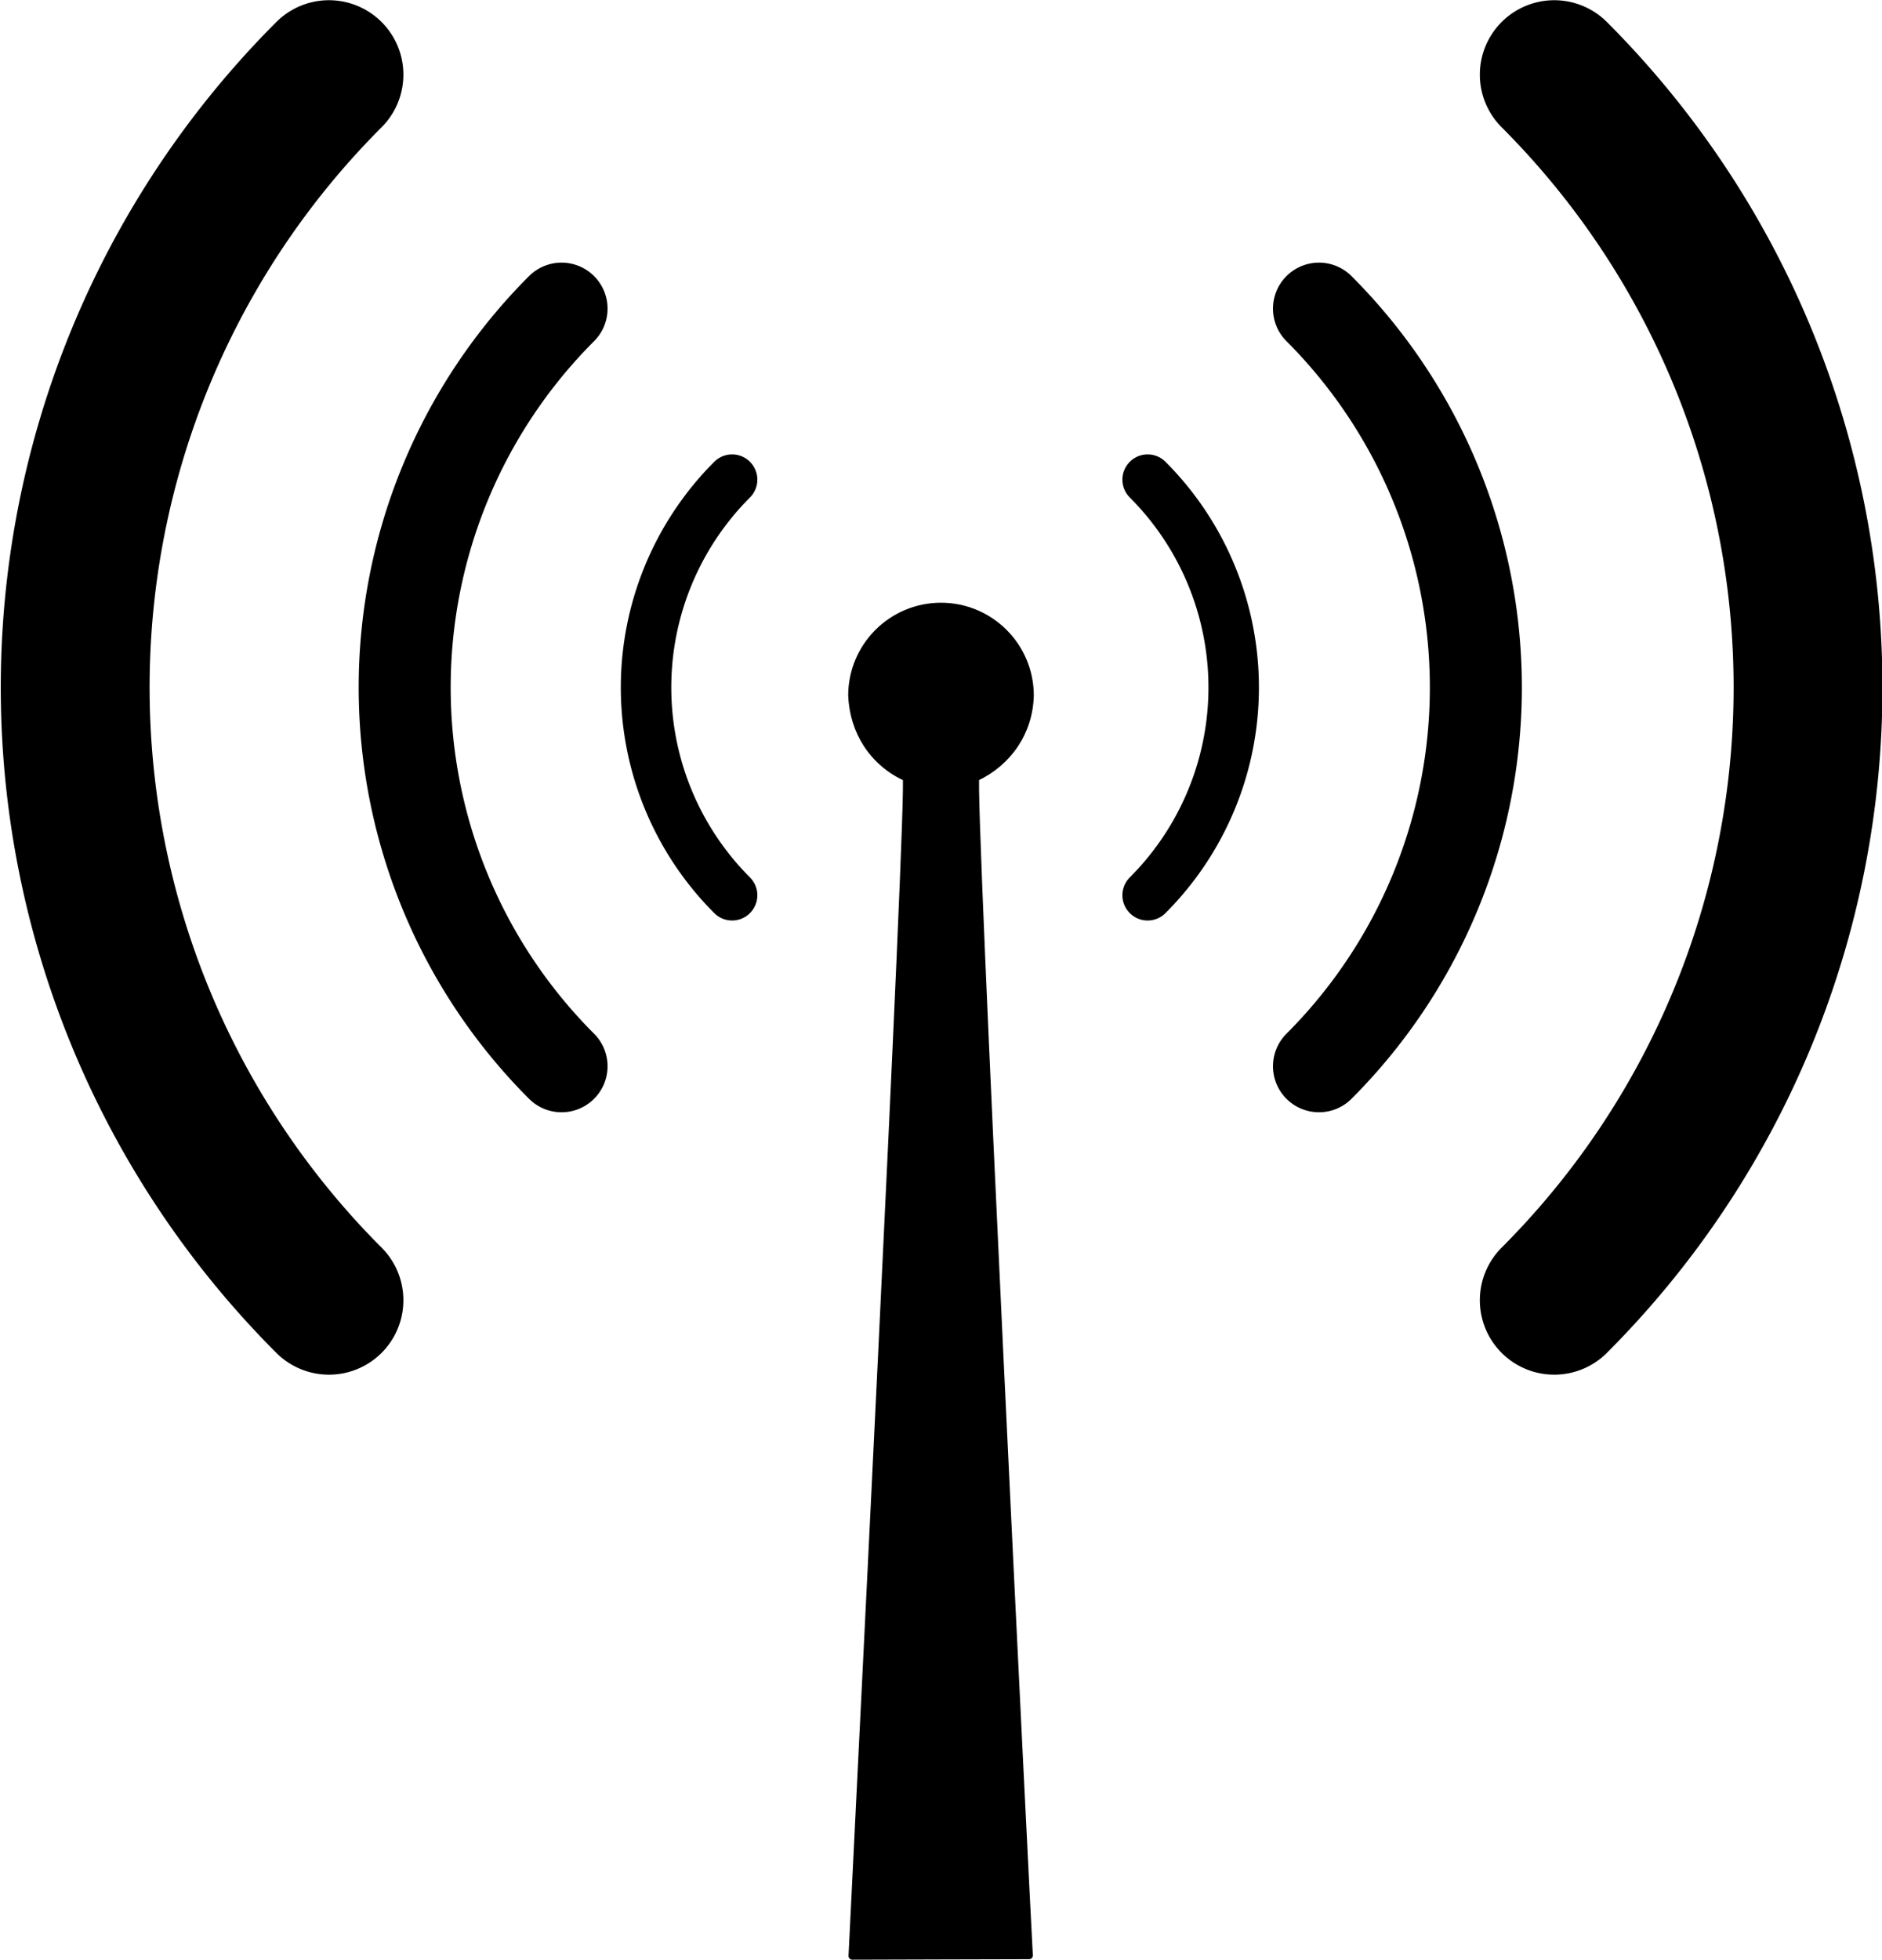
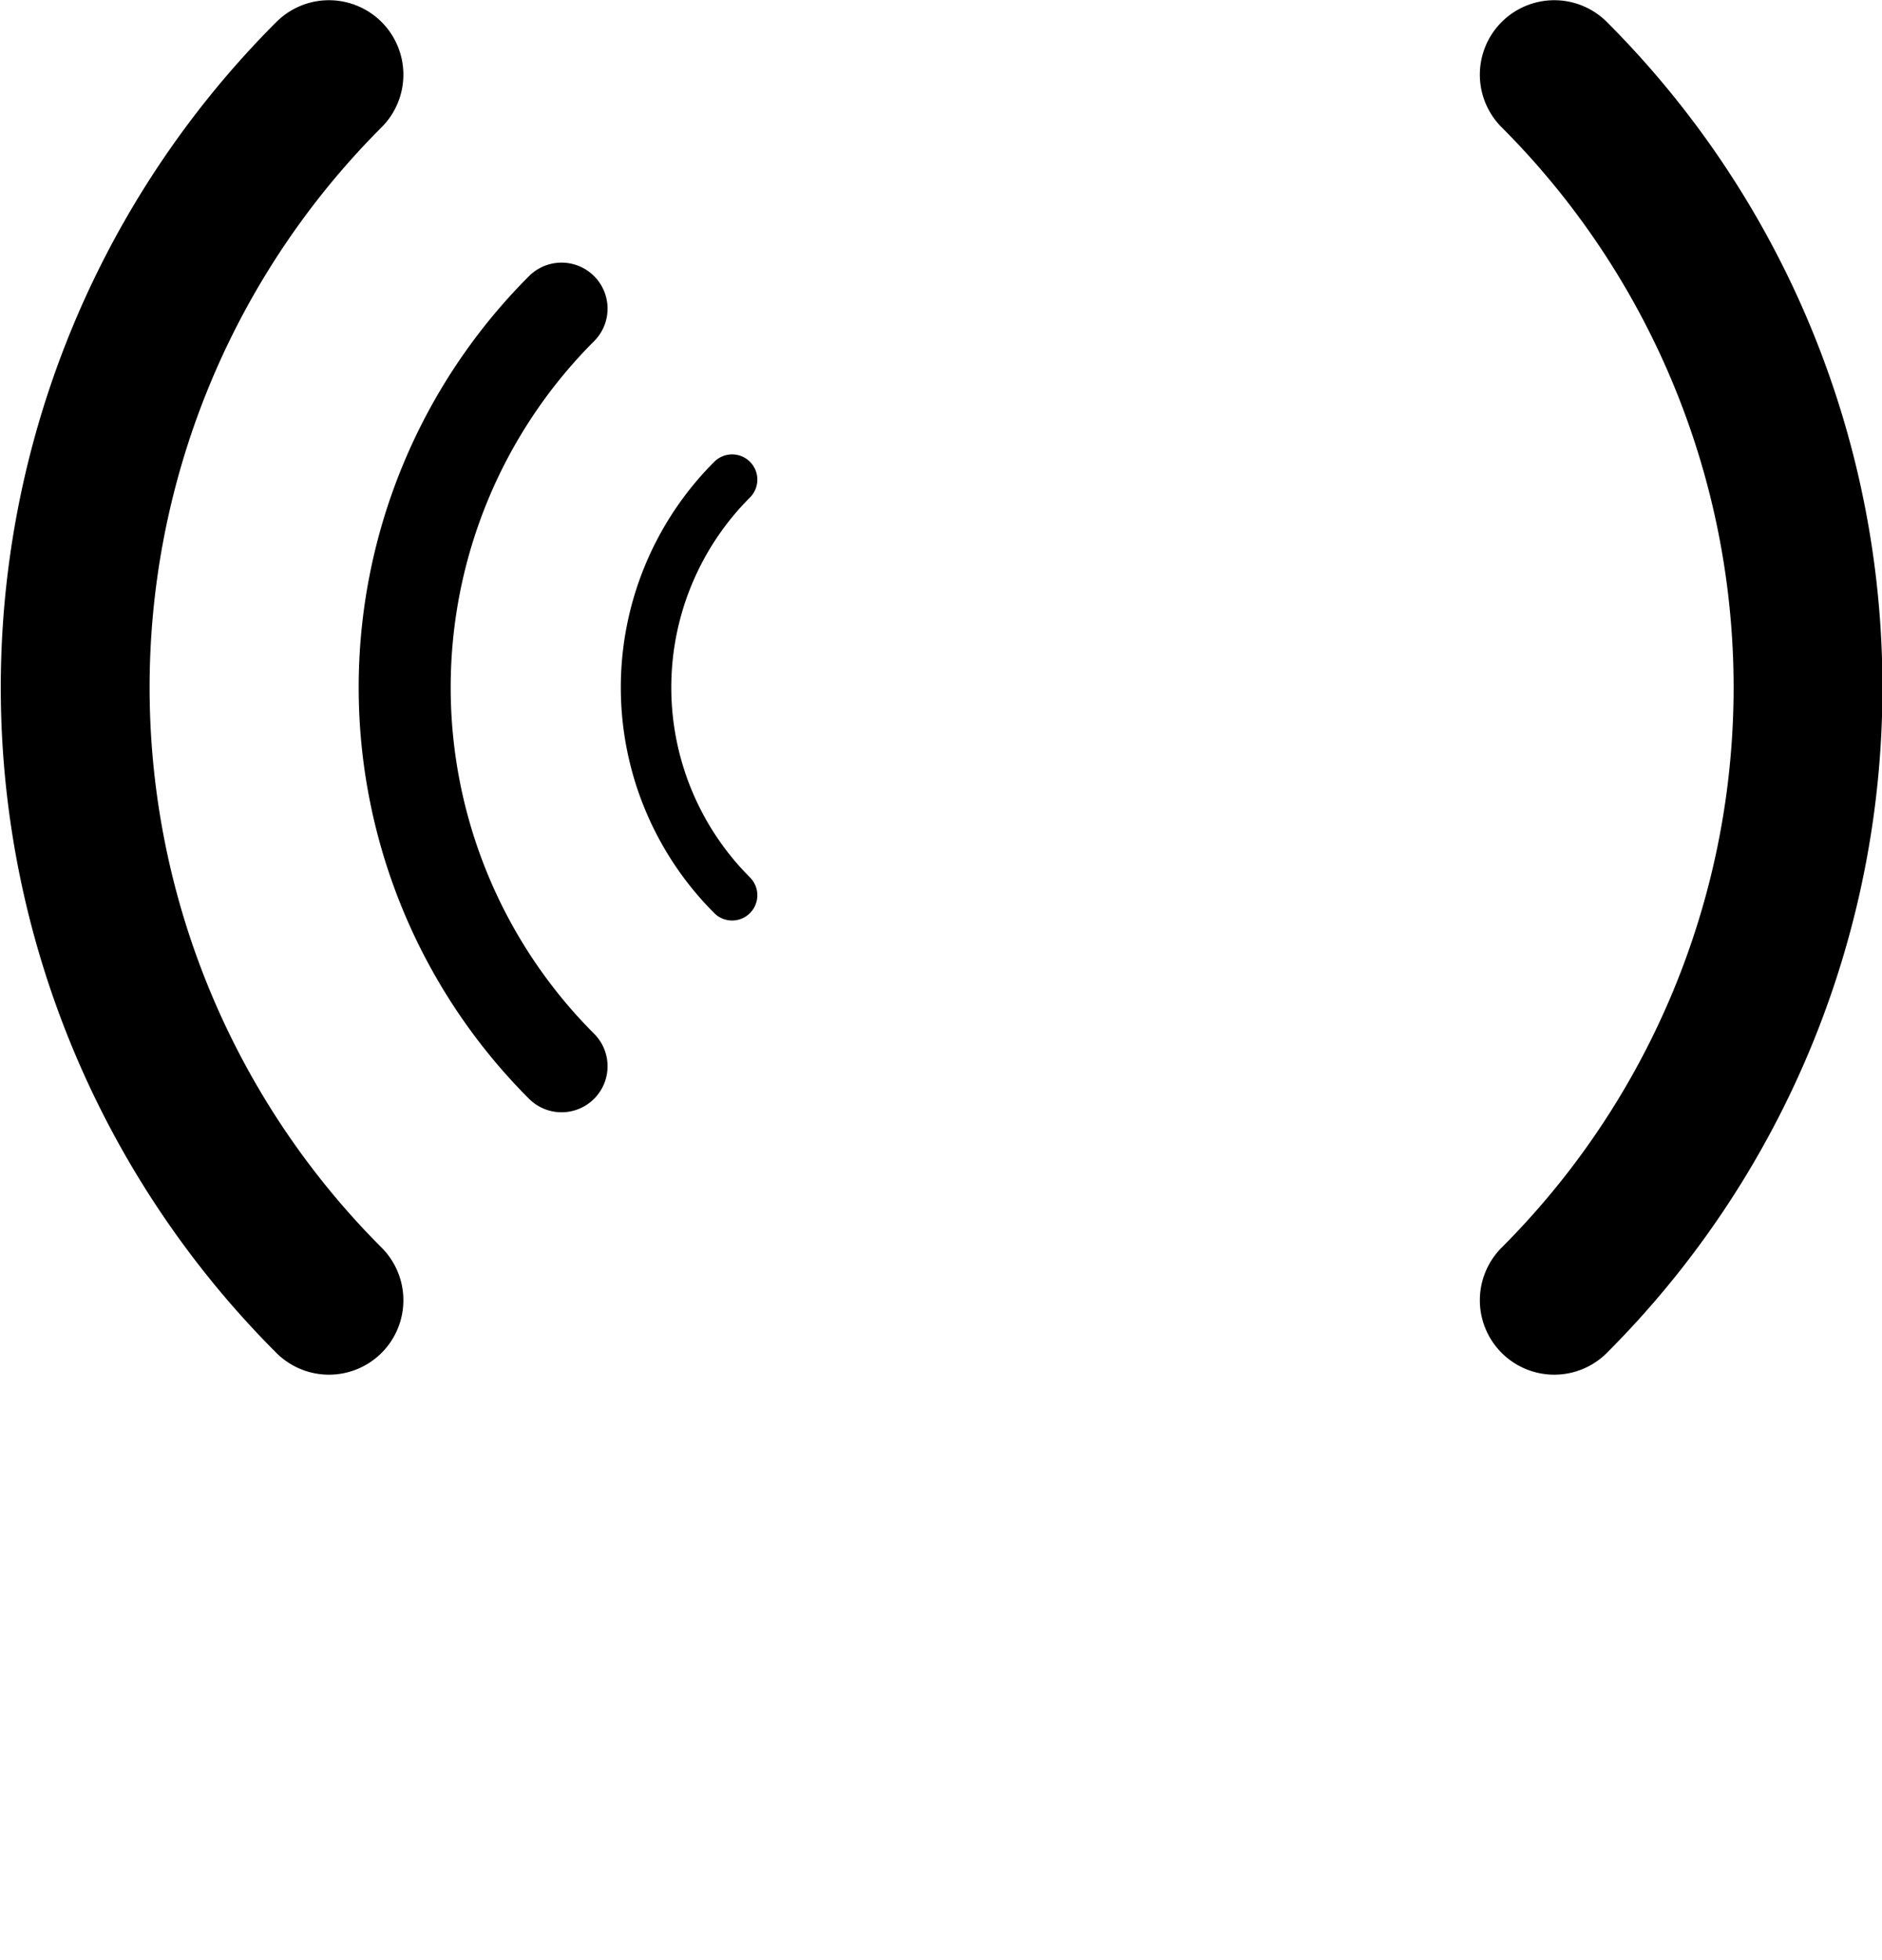
<svg xmlns="http://www.w3.org/2000/svg" xmlns:ns1="http://sodipodi.sourceforge.net/DTD/sodipodi-0.dtd" xmlns:ns2="http://www.inkscape.org/namespaces/inkscape" width="757.691" height="788.779" id="svg2" ns1:version="0.32" ns2:version="0.46" version="1.0" ns1:docname="communications_tower.svg" ns2:output_extension="org.inkscape.output.svg.inkscape">
  <defs id="defs4">
    <ns2:perspective ns1:type="inkscape:persp3d" ns2:vp_x="0 : 526.18109 : 1" ns2:vp_y="0 : 1000 : 0" ns2:vp_z="744.09448 : 526.18109 : 1" ns2:persp3d-origin="372.04724 : 350.78739 : 1" id="perspective10" />
  </defs>
  <ns1:namedview id="base" pagecolor="#ffffff" bordercolor="#666666" borderopacity="1.0" gridtolerance="10000" guidetolerance="10" objecttolerance="10" ns2:pageopacity="0.0" ns2:pageshadow="2" ns2:zoom="0.63008768" ns2:cx="378.84567" ns2:cy="394.38956" ns2:document-units="px" ns2:current-layer="layer1" showgrid="false" showborder="true" ns2:window-width="1024" ns2:window-height="711" ns2:window-x="0" ns2:window-y="30" units="in" />
  <g ns2:label="Layer 1" ns2:groupmode="layer" id="layer1" transform="translate(2024.707,1777.596)">
    <g id="g3233" ns2:export-filename="/home/simon/communication_tower.png" ns2:export-xdpi="5.6999998" ns2:export-ydpi="5.6999998">
      <path ns1:open="true" ns1:end="7.0685835" ns1:start="5.4977871" transform="matrix(0.749,0,0,0.749,-860.236,-1503.737)" d="M -719.262,-325.519 A 465.714,465.714 0 0 1 -719.262,333.101" ns1:ry="465.71429" ns1:rx="465.71429" ns1:cy="3.7907546" ns1:cx="-1048.5714" id="path3185" style="fill:none;fill-opacity:1;stroke:#000000;stroke-width:80;stroke-linecap:round;stroke-linejoin:round;stroke-miterlimit:4;stroke-dasharray:none;stroke-opacity:1" ns1:type="arc" />
      <path ns1:open="true" ns1:end="3.9269908" ns1:start="2.3561945" transform="matrix(0.463,0,0,0.463,-1160.667,-1502.651)" d="M -1377.881,333.1 A 465.714,465.714 0 0 1 -1377.881,-325.519" ns1:ry="465.71429" ns1:rx="465.71429" ns1:cy="3.7907546" ns1:cx="-1048.5714" id="path3183" style="fill:none;fill-opacity:1;stroke:#000000;stroke-width:80;stroke-linecap:round;stroke-linejoin:round;stroke-miterlimit:4;stroke-dasharray:none;stroke-opacity:1" ns1:type="arc" />
-       <path ns1:open="true" ns1:end="7.0685835" ns1:start="5.4977871" transform="matrix(0.254,0,0,0.254,-1379.98,-1501.858)" d="M -719.262,-325.519 A 465.714,465.714 0 0 1 -719.262,333.101" ns1:ry="465.71429" ns1:rx="465.71429" ns1:cy="3.7907546" ns1:cx="-1048.5714" id="path3181" style="fill:none;fill-opacity:1;stroke:#000000;stroke-width:80;stroke-linecap:round;stroke-linejoin:round;stroke-miterlimit:4;stroke-dasharray:none;stroke-opacity:1" ns1:type="arc" />
-       <path ns1:nodetypes="ccccccsc" id="path2385" d="M -1610,-1497.637 C -1610.373,-1482.946 -1618.842,-1470.736 -1631.907,-1464.595 C -1634.052,-1463.687 -1611.251,-1005.205 -1610.383,-990.511 C -1644.745,-990.386 -1645.566,-990.462 -1681.596,-990.317 C -1680.985,-1005.011 -1657.671,-1463.687 -1659.816,-1464.595 C -1673.229,-1470.684 -1681.138,-1483.189 -1681.723,-1497.637 C -1681.723,-1517.432 -1665.657,-1533.498 -1645.861,-1533.498 C -1626.066,-1533.498 -1610,-1517.432 -1610,-1497.637 z" style="fill:#000000;fill-opacity:1;stroke:#000000;stroke-width:3;stroke-linecap:round;stroke-linejoin:round;stroke-miterlimit:4;stroke-opacity:1" />
      <path ns1:open="true" ns1:end="3.9269908" ns1:start="2.3561945" transform="matrix(0.749,0,0,0.749,-860.236,-1503.737)" d="M -1377.881,333.1 A 465.714,465.714 0 0 1 -1377.881,-325.519" ns1:ry="465.71429" ns1:rx="465.71429" ns1:cy="3.7907546" ns1:cx="-1048.5714" id="path3227" style="fill:none;fill-opacity:1;stroke:#000000;stroke-width:80;stroke-linecap:round;stroke-linejoin:round;stroke-miterlimit:4;stroke-dasharray:none;stroke-opacity:1" ns1:type="arc" />
-       <path ns1:open="true" ns1:end="7.0685835" ns1:start="5.4977871" transform="matrix(0.463,0,0,0.463,-1160.667,-1502.651)" d="M -719.262,-325.519 A 465.714,465.714 0 0 1 -719.262,333.101" ns1:ry="465.71429" ns1:rx="465.71429" ns1:cy="3.7907546" ns1:cx="-1048.5714" id="path3229" style="fill:none;fill-opacity:1;stroke:#000000;stroke-width:80;stroke-linecap:round;stroke-linejoin:round;stroke-miterlimit:4;stroke-dasharray:none;stroke-opacity:1" ns1:type="arc" />
      <path ns1:open="true" ns1:end="3.9269908" ns1:start="2.3561945" transform="matrix(0.254,0,0,0.254,-1379.98,-1501.858)" d="M -1377.881,333.1 A 465.714,465.714 0 0 1 -1377.881,-325.519" ns1:ry="465.71429" ns1:rx="465.71429" ns1:cy="3.7907546" ns1:cx="-1048.5714" id="path3231" style="fill:none;fill-opacity:1;stroke:#000000;stroke-width:80;stroke-linecap:round;stroke-linejoin:round;stroke-miterlimit:4;stroke-dasharray:none;stroke-opacity:1" ns1:type="arc" />
    </g>
  </g>
</svg>